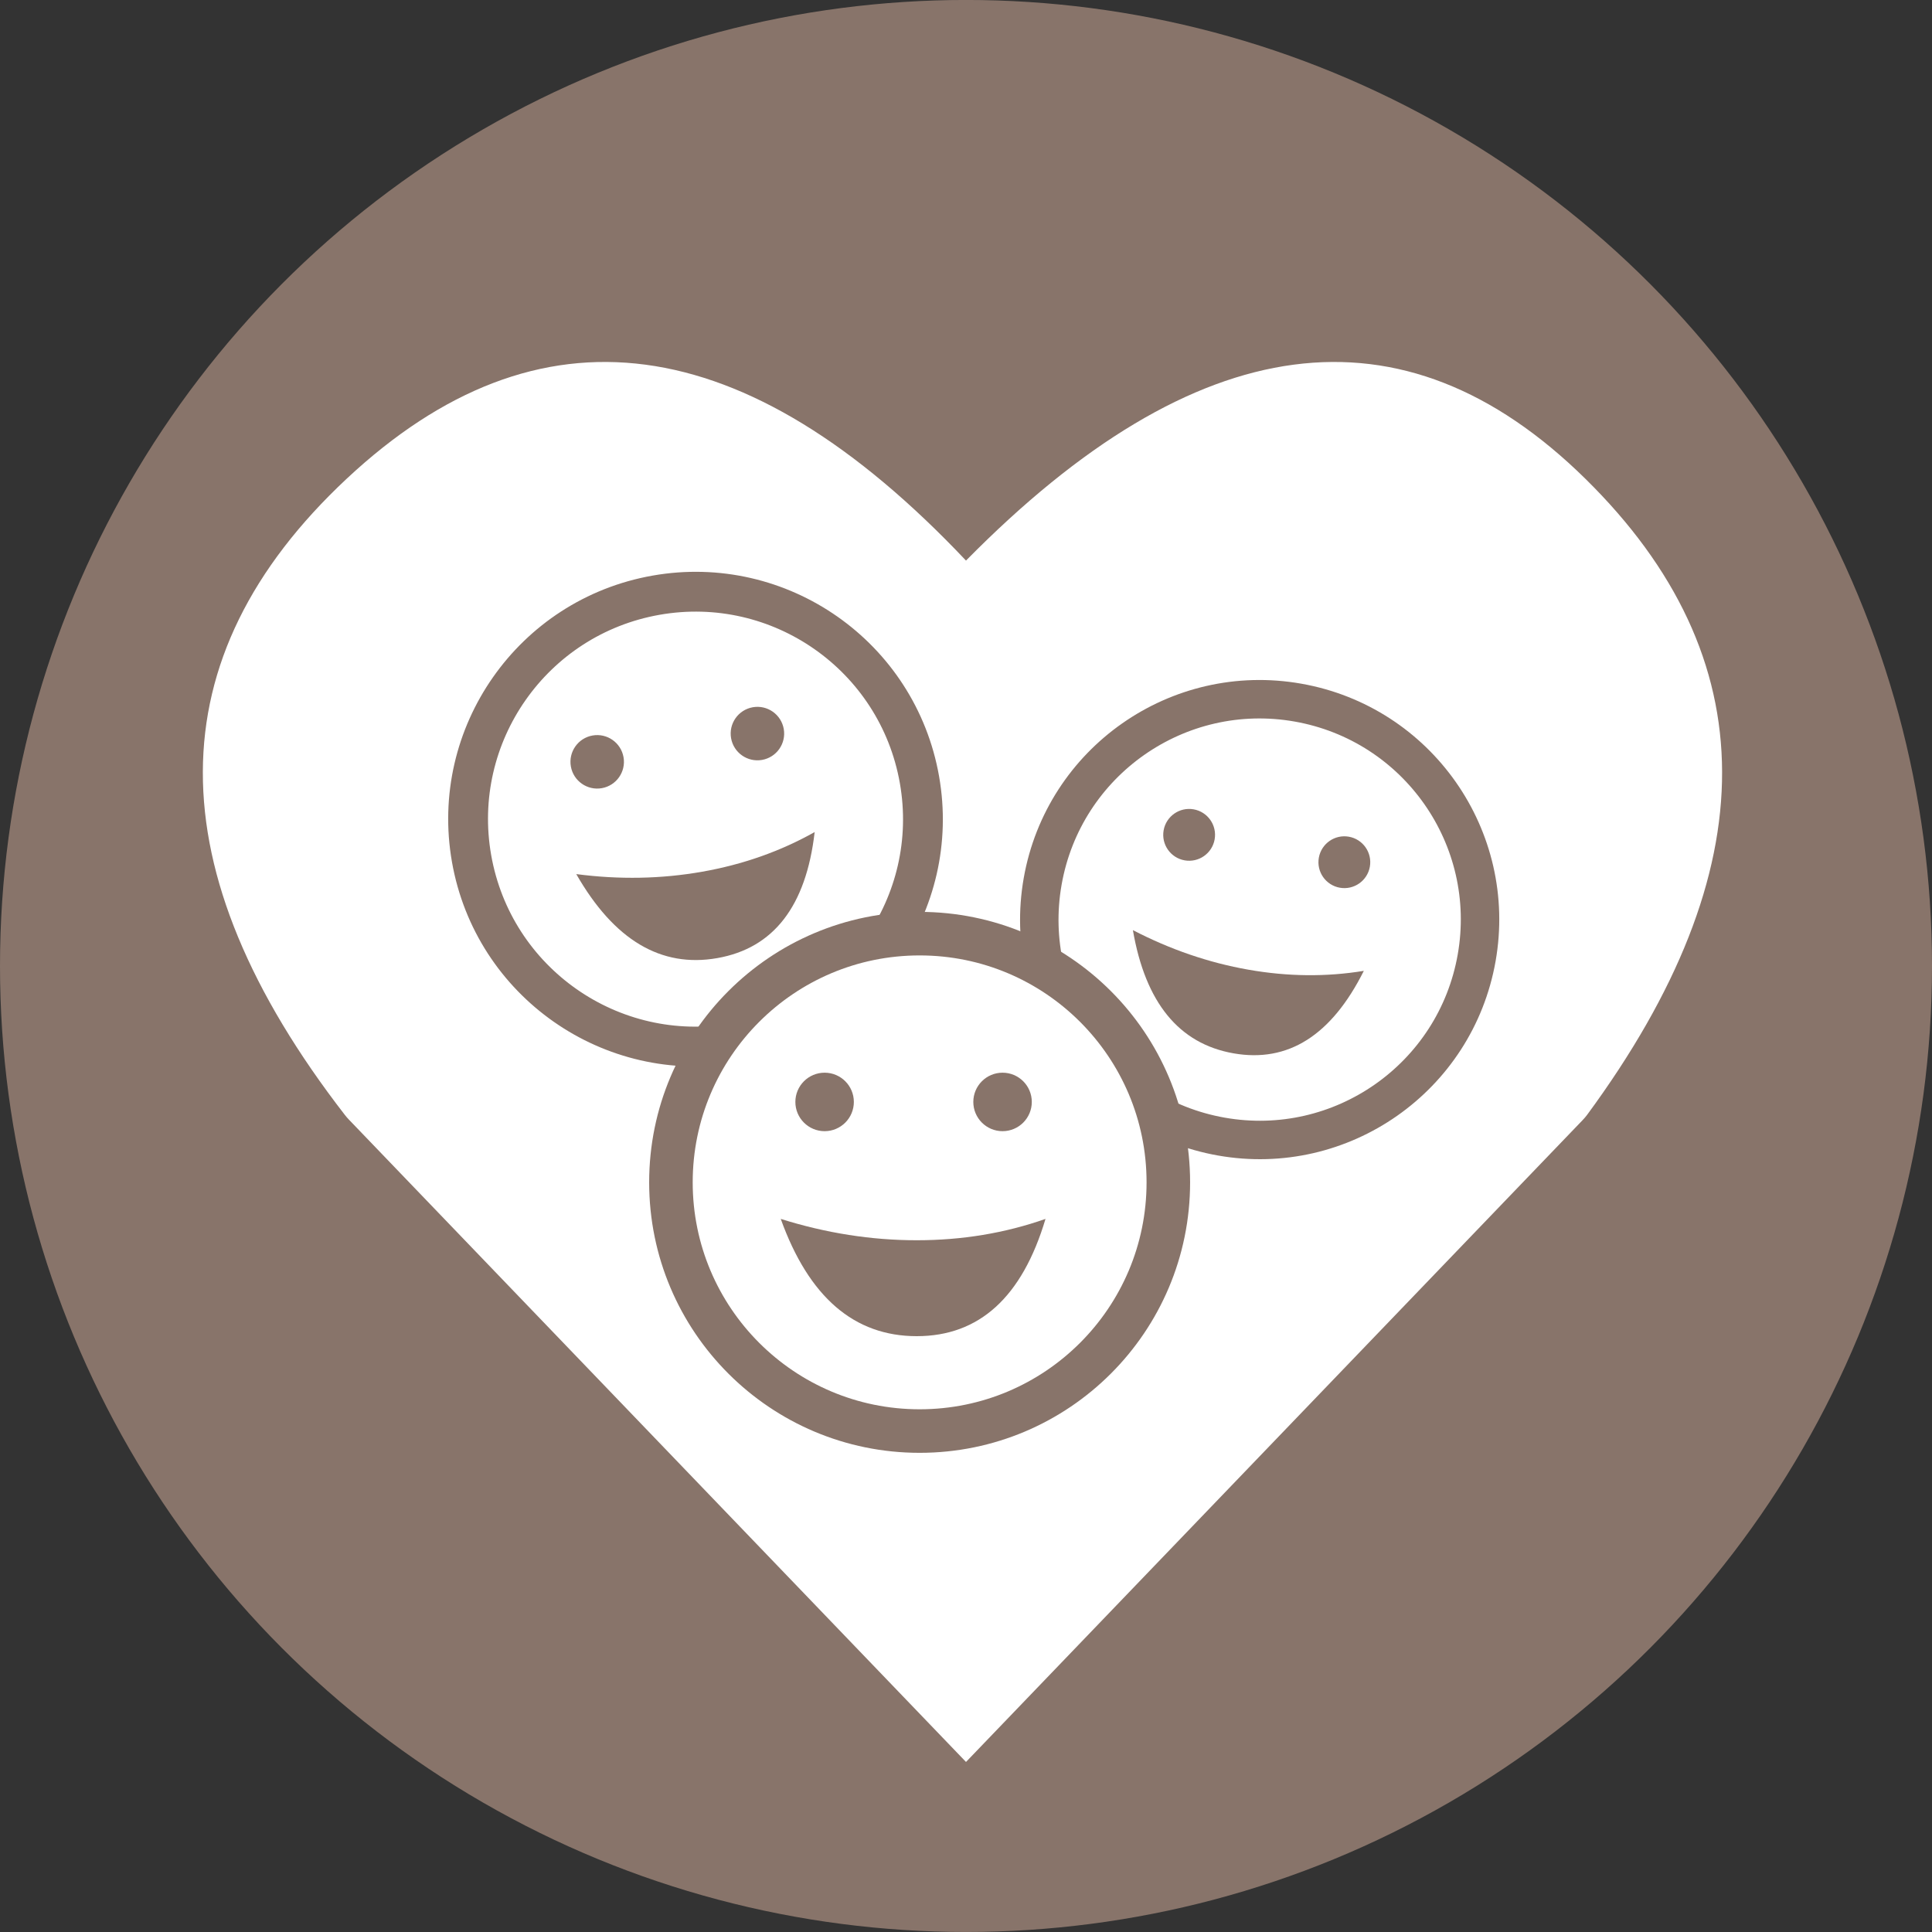
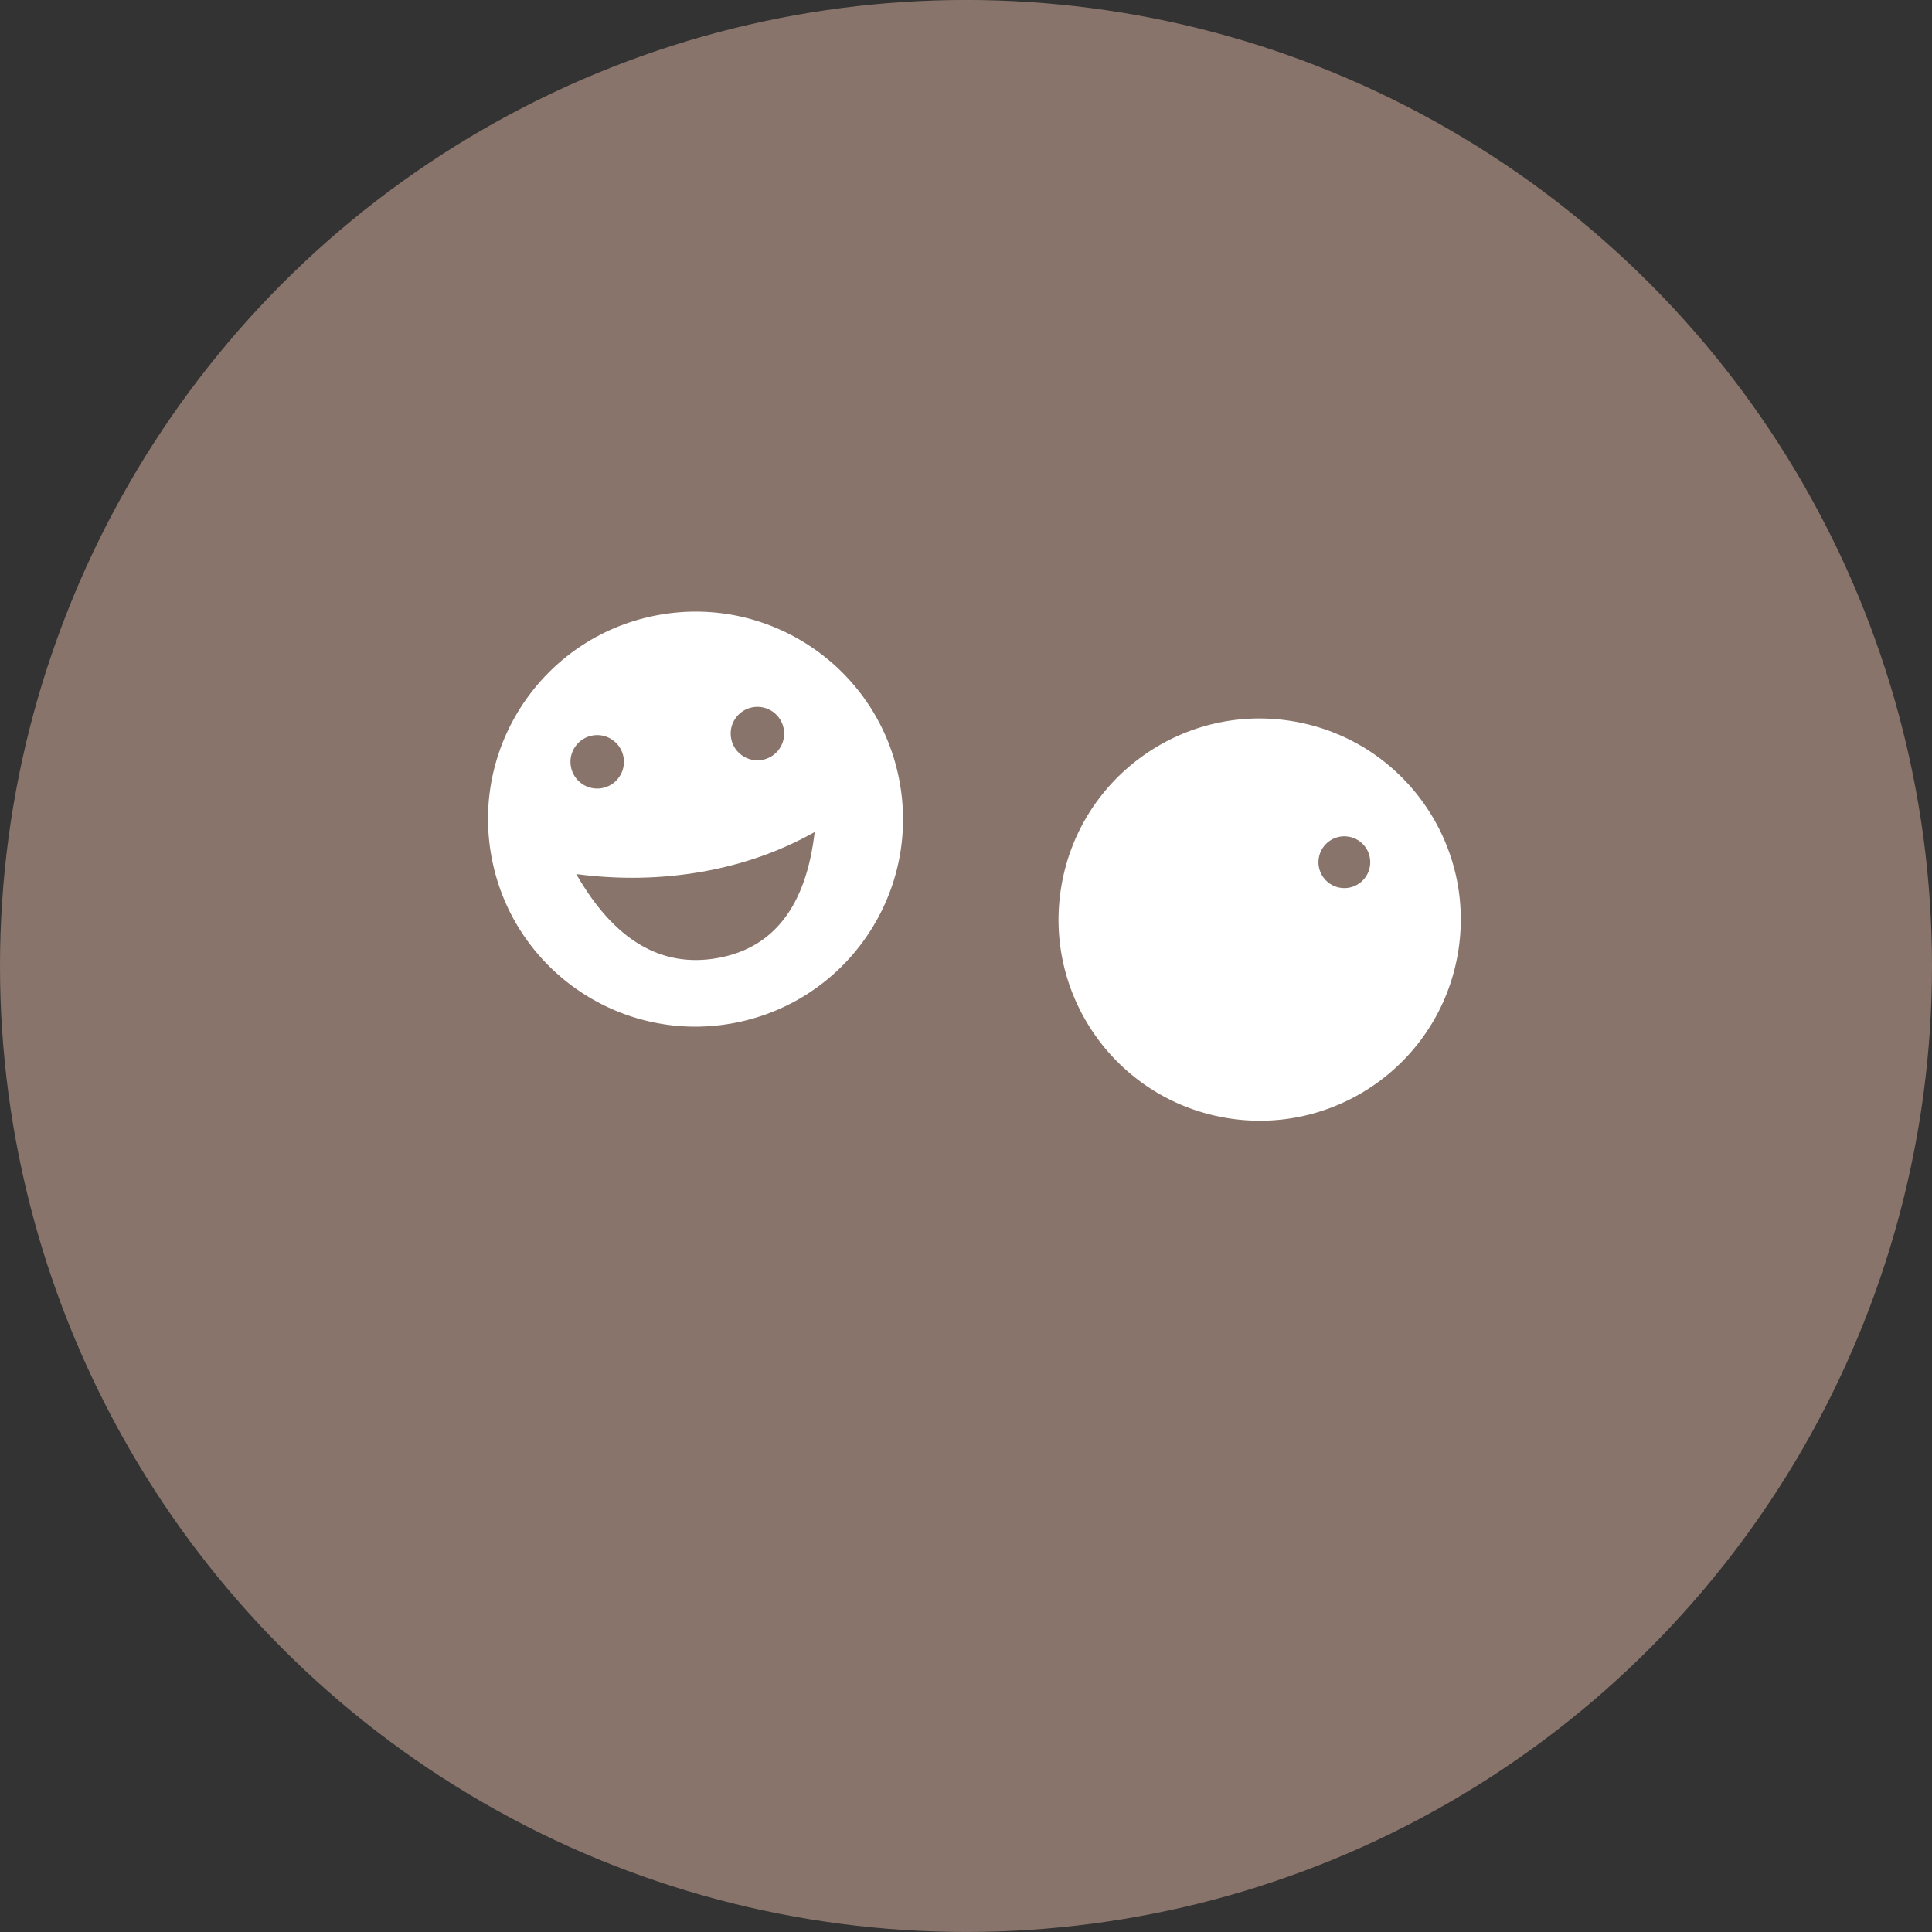
<svg xmlns="http://www.w3.org/2000/svg" width="125" height="125" viewBox="0 0 125 125">
  <rect x="0" y="0" width="125" height="125" fill="#333333" stroke="none" />
  <g fill="none" fill-rule="evenodd" transform="translate(0 -.002)">
    <circle cx="62.5" cy="62.5" r="62.5" fill="#88746A" />
-     <path fill="#FFF" d="M49.376,12.851 C35.076,-2.284 21.72,-4.05 9.309,7.552 C-3.064,19.119 -3.103,32.842 9.193,48.723 C9.271,48.823 9.355,48.92 9.443,49.012 L49.376,90.579 L49.376,90.579 L49.376,12.851 Z M49.376,12.851 C64.286,-2.284 77.642,-4.05 89.444,7.552 C101.206,19.116 101.246,32.836 89.562,48.711 C89.466,48.838 89.363,48.96 89.251,49.073 L49.376,90.579 L49.376,90.579 L49.376,12.851 Z" transform="translate(13.124 23.421)" />
    <g transform="rotate(10 -202.961 414.692)">
      <circle cx="15.5" cy="15.5" r="14.256" fill="#FFF" stroke="#88746A" stroke-width="2.488" />
-       <path fill="#88746A" d="M7.541,17.595 C9.151,22.075 11.749,24.315 15.334,24.315 C18.918,24.315 21.378,22.075 22.713,17.595 C20.391,18.41 17.931,18.818 15.334,18.818 C12.736,18.818 10.138,18.41 7.541,17.595 Z" />
      <g fill="#88746A" transform="translate(8.378 9.216)">
-         <circle cx="1.676" cy="1.676" r="1.676" />
        <circle cx="11.873" cy="1.676" r="1.676" />
      </g>
    </g>
    <g transform="rotate(-10 241.956 -131.236)">
      <circle cx="16" cy="16" r="14.712" fill="#FFF" stroke="#88746A" stroke-width="2.576" />
      <path fill="#88746A" d="M7.784,18.162 C9.447,22.787 12.128,25.099 15.828,25.099 C19.528,25.099 22.068,22.787 23.446,18.162 C21.049,19.004 18.51,19.425 15.828,19.425 C13.147,19.425 10.465,19.004 7.784,18.162 Z" />
      <g fill="#88746A" transform="translate(8.649 9.514)">
        <circle cx="1.73" cy="1.73" r="1.73" />
        <circle cx="12.256" cy="1.73" r="1.73" />
      </g>
    </g>
    <g transform="translate(42 59)">
-       <circle cx="17.5" cy="17.5" r="16.091" fill="#FFF" stroke="#88746A" stroke-width="2.817" />
      <path fill="#88746A" d="M8.514,19.865 C10.332,24.923 13.265,27.452 17.312,27.452 C21.359,27.452 24.136,24.923 25.644,19.865 C23.022,20.786 20.245,21.246 17.312,21.246 C14.379,21.246 11.446,20.786 8.514,19.865 Z" />
      <g fill="#88746A" transform="translate(9.46 10.405)">
-         <circle cx="1.892" cy="1.892" r="1.892" />
        <circle cx="13.405" cy="1.892" r="1.892" />
      </g>
    </g>
  </g>
</svg>